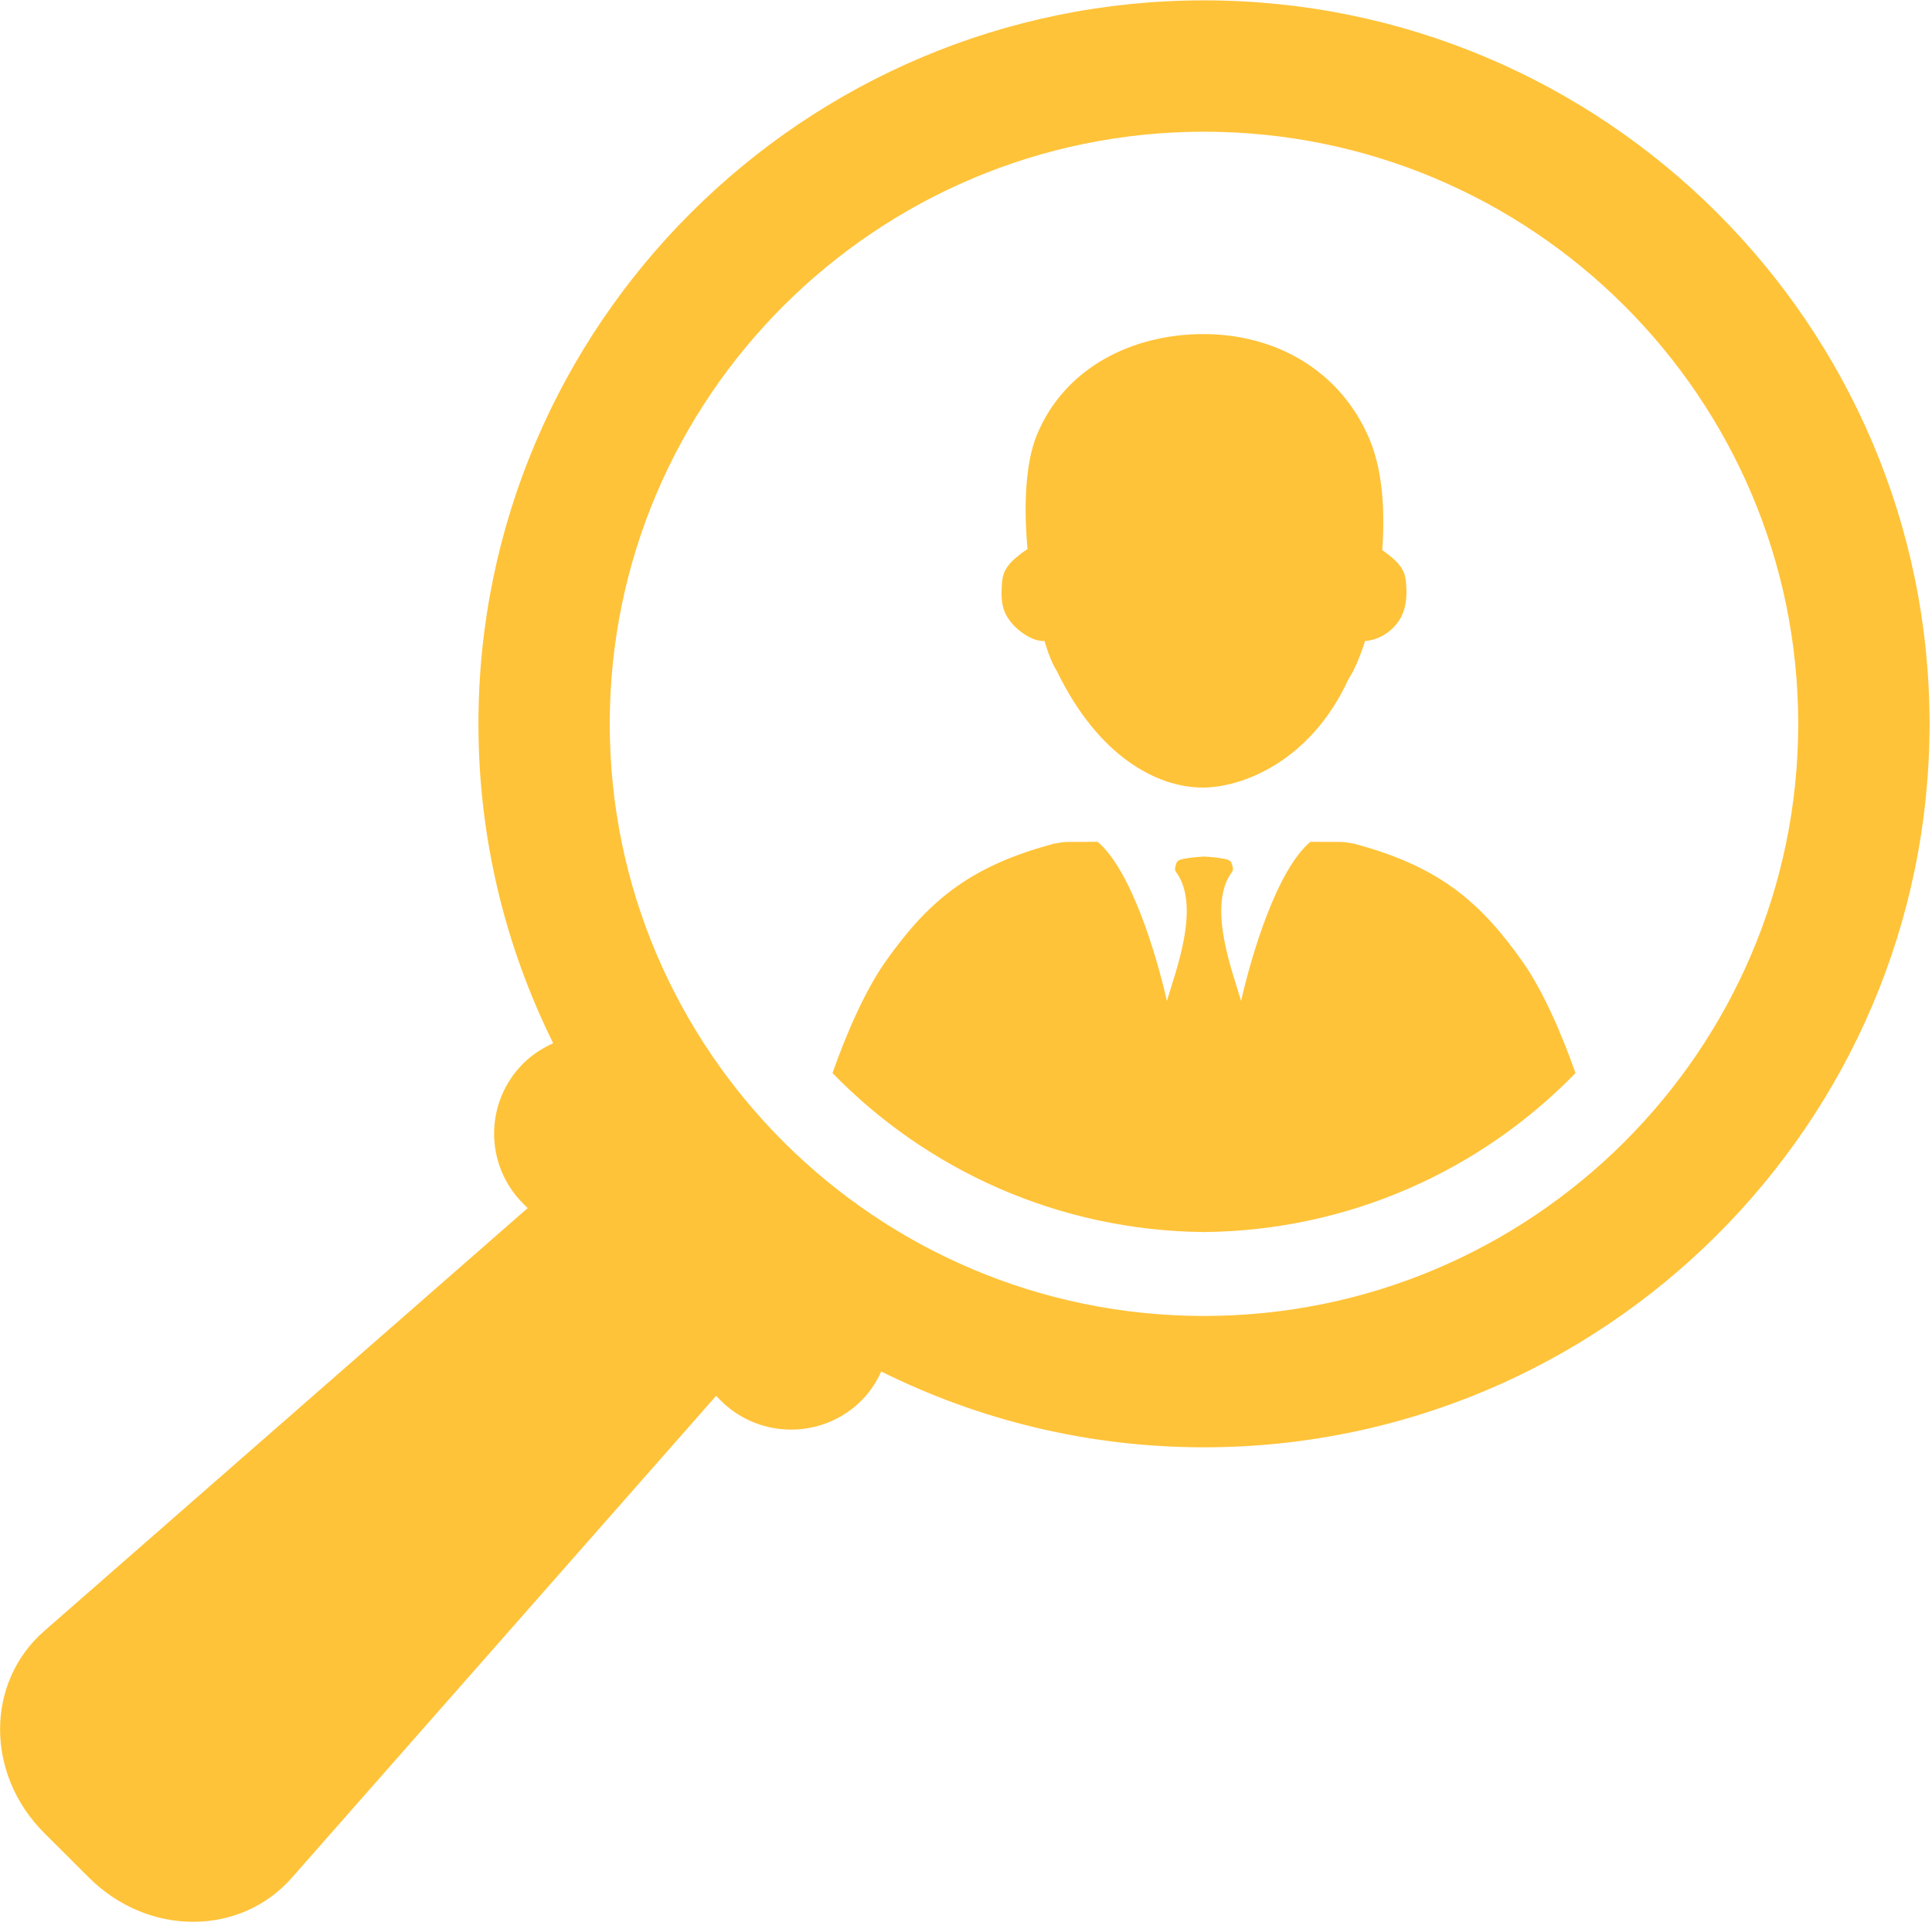
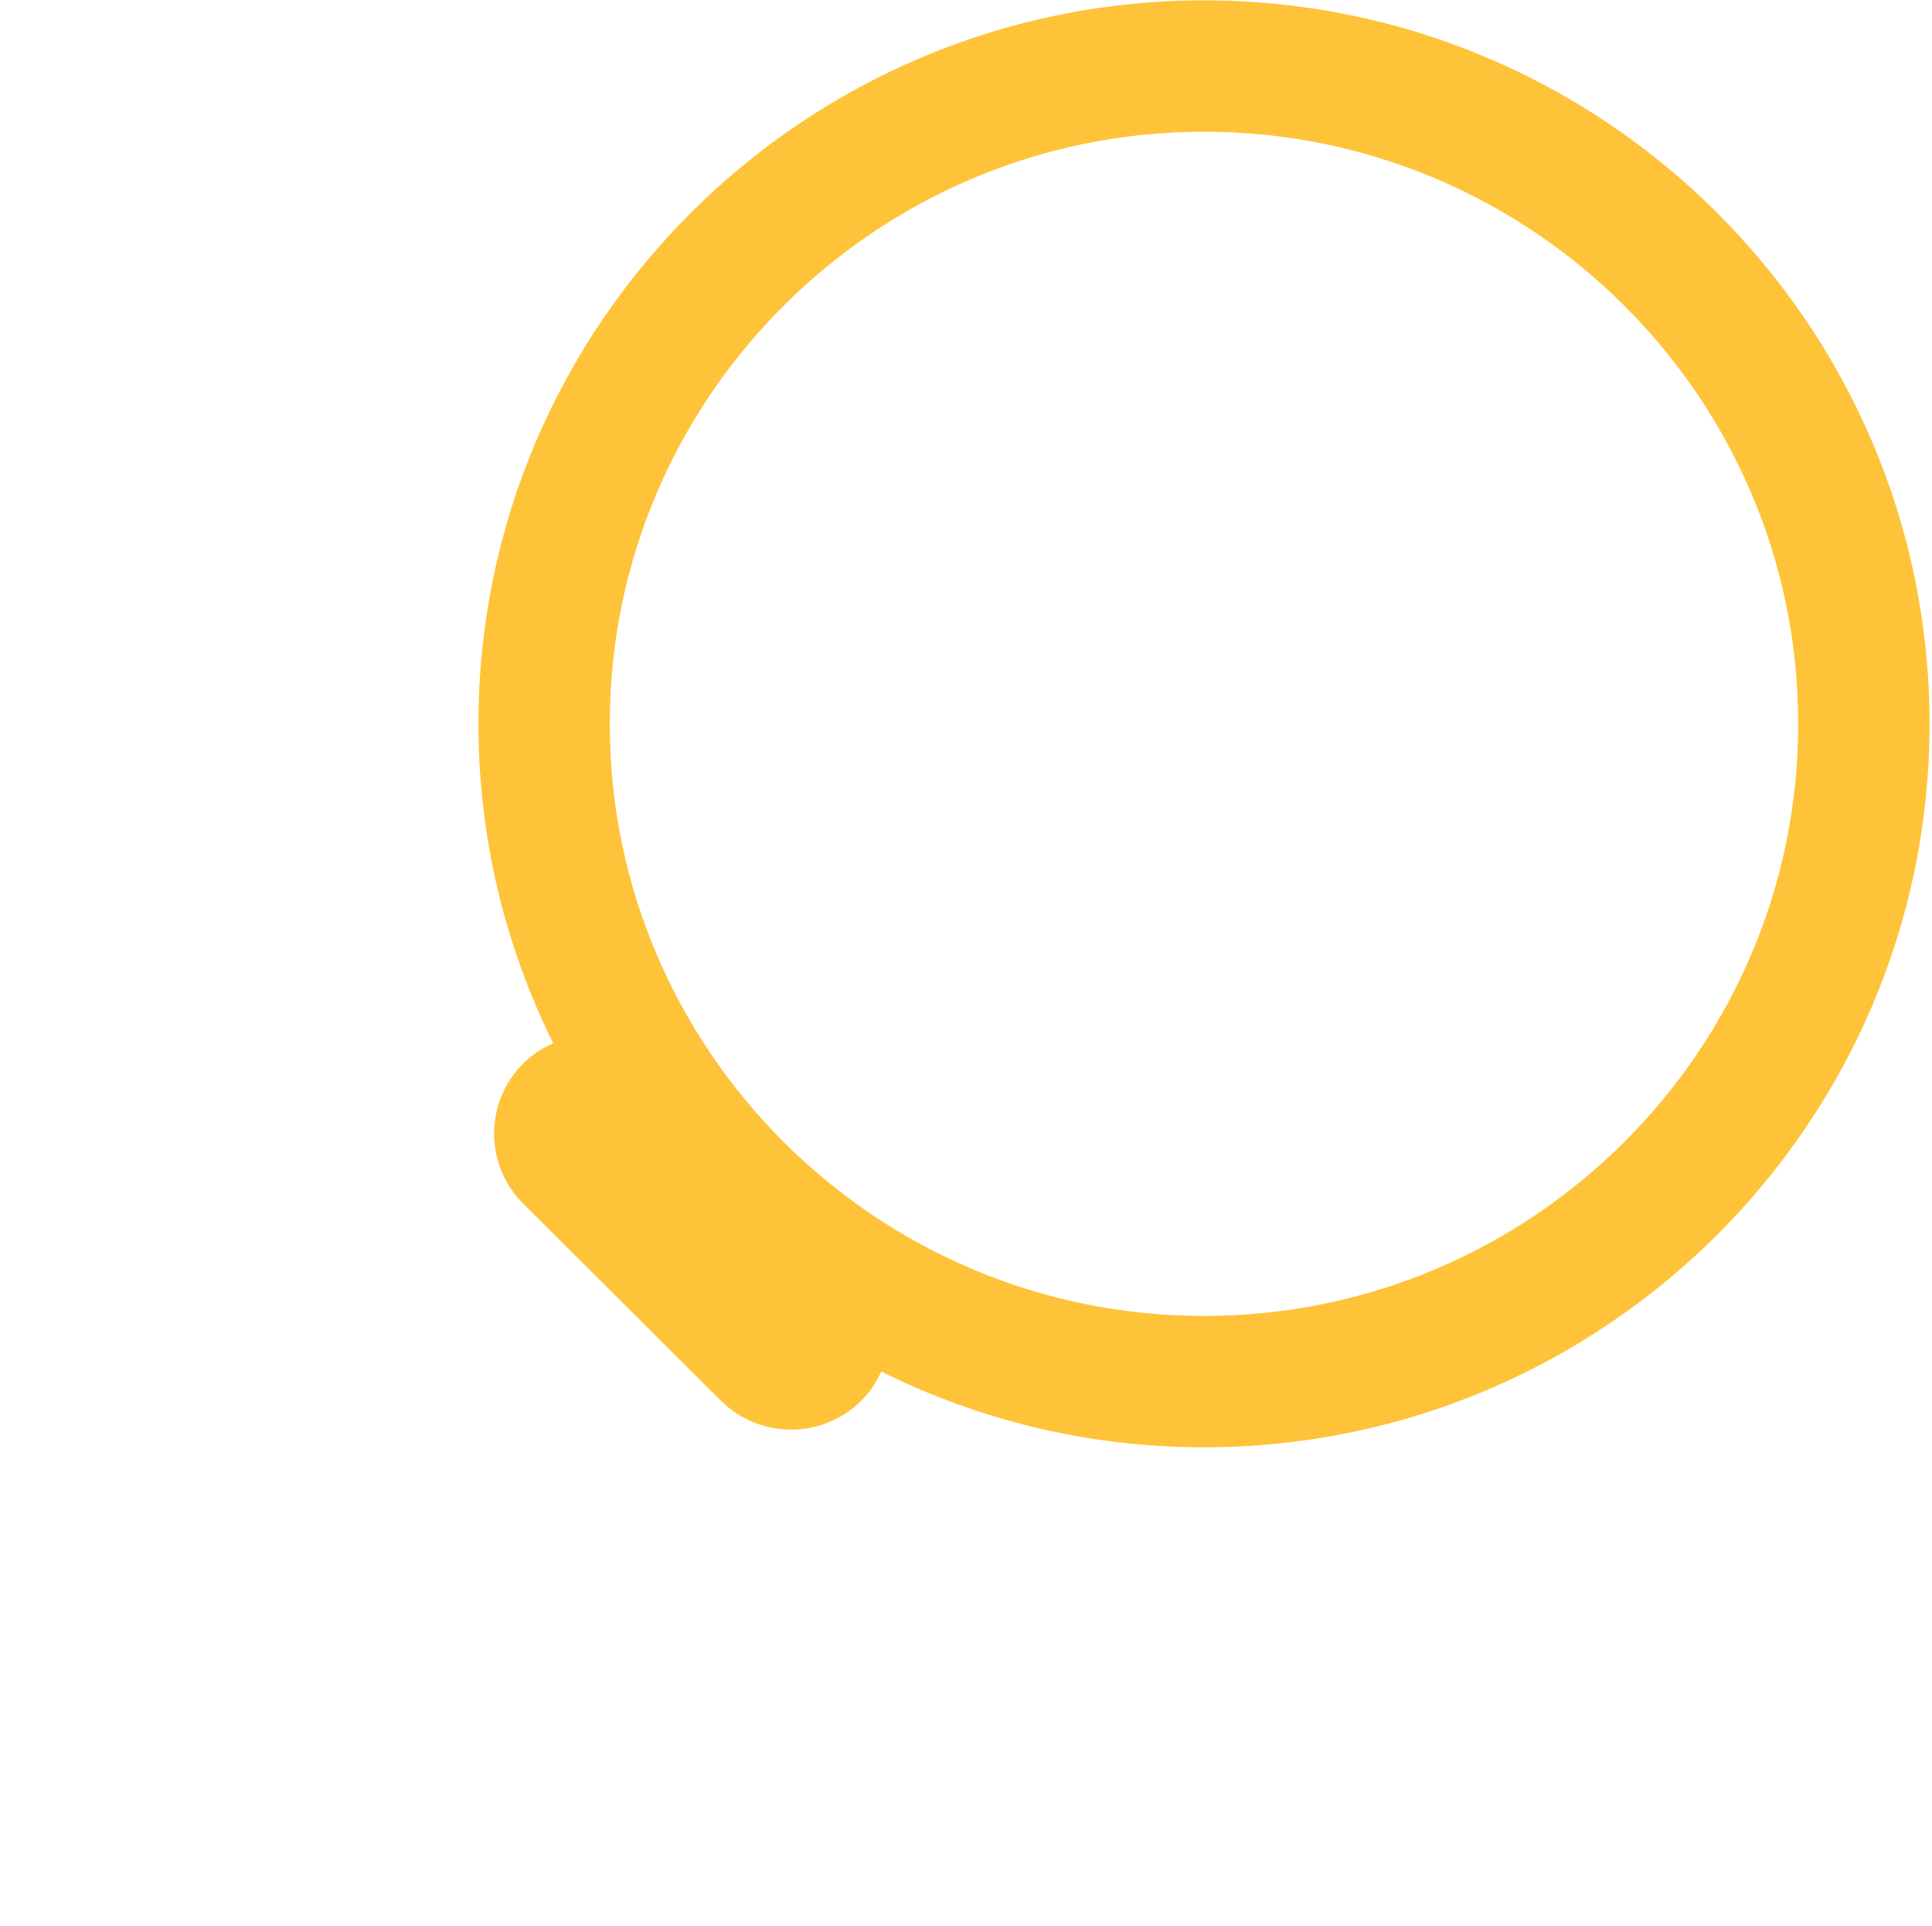
<svg xmlns="http://www.w3.org/2000/svg" width="100%" height="100%" viewBox="0 0 305 304" version="1.1" xml:space="preserve" style="fill-rule:evenodd;clip-rule:evenodd;stroke-linejoin:round;stroke-miterlimit:1.414;">
  <g transform="matrix(1,0,0,1,-174.382,-695.791)">
    <g transform="matrix(4.167,0,0,4.167,0,0)">
      <g transform="matrix(1,0,0,1,-99.453,-5.03)">
-         <path d="M198.967,208.412C197.401,206.205 195.87,204.864 192.745,204.007C192.703,203.994 192.662,203.981 192.619,203.971C192.6,203.966 192.582,203.96 192.563,203.955C192.563,203.958 192.564,203.961 192.564,203.964C192.401,203.93 192.236,203.901 192.065,203.9L190.945,203.895C189.684,204.961 188.732,208.114 188.32,209.923C188.012,208.85 187.007,206.31 187.989,205.017C188.053,204.933 187.951,204.682 187.951,204.682C187.895,204.588 187.792,204.561 187.698,204.543C187.438,204.493 187.177,204.47 186.915,204.454C186.653,204.47 186.391,204.493 186.132,204.543C186.038,204.561 185.935,204.588 185.878,204.682C185.878,204.682 185.776,204.933 185.841,205.017C186.823,206.31 185.818,208.85 185.51,209.923C185.097,208.114 184.146,204.961 182.885,203.895L181.765,203.9C181.594,203.901 181.429,203.93 181.265,203.964C181.266,203.961 181.267,203.958 181.267,203.955C181.248,203.96 181.23,203.966 181.211,203.971C181.168,203.981 181.127,203.994 181.085,204.007C177.96,204.864 176.429,206.205 174.863,208.412C174.102,209.484 173.387,211.102 172.84,212.656C176.412,216.327 181.393,218.624 186.915,218.679C192.437,218.624 197.418,216.327 200.99,212.656C200.443,211.102 199.728,209.484 198.967,208.412Z" style="fill:rgb(255,195,57);fill-rule:nonzero;" />
-       </g>
+         </g>
    </g>
    <g transform="matrix(4.167,0,0,4.167,0,0)">
      <g transform="matrix(1,0,0,1,-99.453,-5.03)">
-         <path d="M193.05,196.287C193.039,196.288 193.029,196.286 193.018,196.287C192.823,196.9 192.605,197.406 192.39,197.729C190.932,200.911 188.294,201.841 186.874,201.841C185.161,201.841 182.918,200.692 181.335,197.416C181.182,197.185 181.021,196.788 180.869,196.287C180.84,196.286 180.811,196.288 180.782,196.287C180.341,196.274 179.605,195.781 179.359,195.173C179.23,194.854 179.234,194.497 179.257,194.154C179.266,194.018 179.281,193.882 179.324,193.753C179.437,193.418 179.724,193.176 180.004,192.961C180.076,192.906 180.151,192.854 180.229,192.808C180.085,191.205 180.14,189.557 180.585,188.478C181.641,185.92 184.215,184.662 186.892,184.662C189.639,184.662 192.098,186.047 193.193,188.663C193.678,189.823 193.779,191.353 193.667,192.844C193.722,192.881 193.775,192.921 193.828,192.961C194.109,193.176 194.396,193.418 194.508,193.753C194.551,193.882 194.566,194.018 194.575,194.154C194.599,194.497 194.587,194.849 194.473,195.173C194.262,195.772 193.684,196.225 193.05,196.287Z" style="fill:rgb(255,195,57);fill-rule:nonzero;" />
-       </g>
+         </g>
    </g>
    <g transform="matrix(4.167,0,0,4.167,0,0)">
      <g transform="matrix(1,0,0,1,-99.453,-5.03)">
        <path d="M186.915,221.857C174.502,221.857 164.402,211.795 164.402,199.427C164.402,187.058 174.502,176.996 186.915,176.996C199.328,176.996 209.427,187.058 209.427,199.427C209.427,211.795 199.328,221.857 186.915,221.857ZM186.915,172.02C171.758,172.02 159.427,184.315 159.427,199.427C159.427,203.769 160.449,207.875 162.26,211.527C161.849,211.709 161.46,211.958 161.123,212.294C159.653,213.76 159.653,216.137 161.123,217.602L168.609,225.064C170.08,226.529 172.464,226.529 173.935,225.064C174.263,224.737 174.506,224.36 174.688,223.962C178.373,225.796 182.524,226.833 186.915,226.833C202.072,226.833 214.403,214.538 214.403,199.427C214.403,184.315 202.072,172.02 186.915,172.02Z" style="fill:rgb(255,195,57);fill-rule:nonzero;" />
      </g>
    </g>
    <g transform="matrix(4.167,0,0,4.167,0,0)">
      <g transform="matrix(1,0,0,1,-99.453,-5.03)">
-         <path d="M144.67,243.132C146.933,245.387 150.418,245.341 152.352,243.145L169.808,223.32C170.818,222.173 170.364,220.038 168.83,218.509L167.689,217.371C166.155,215.843 164.013,215.39 162.862,216.397L142.972,233.796C140.769,235.723 140.723,239.197 142.986,241.453L144.67,243.132Z" style="fill:rgb(255,195,57);fill-rule:nonzero;" />
-       </g>
+         </g>
    </g>
  </g>
</svg>